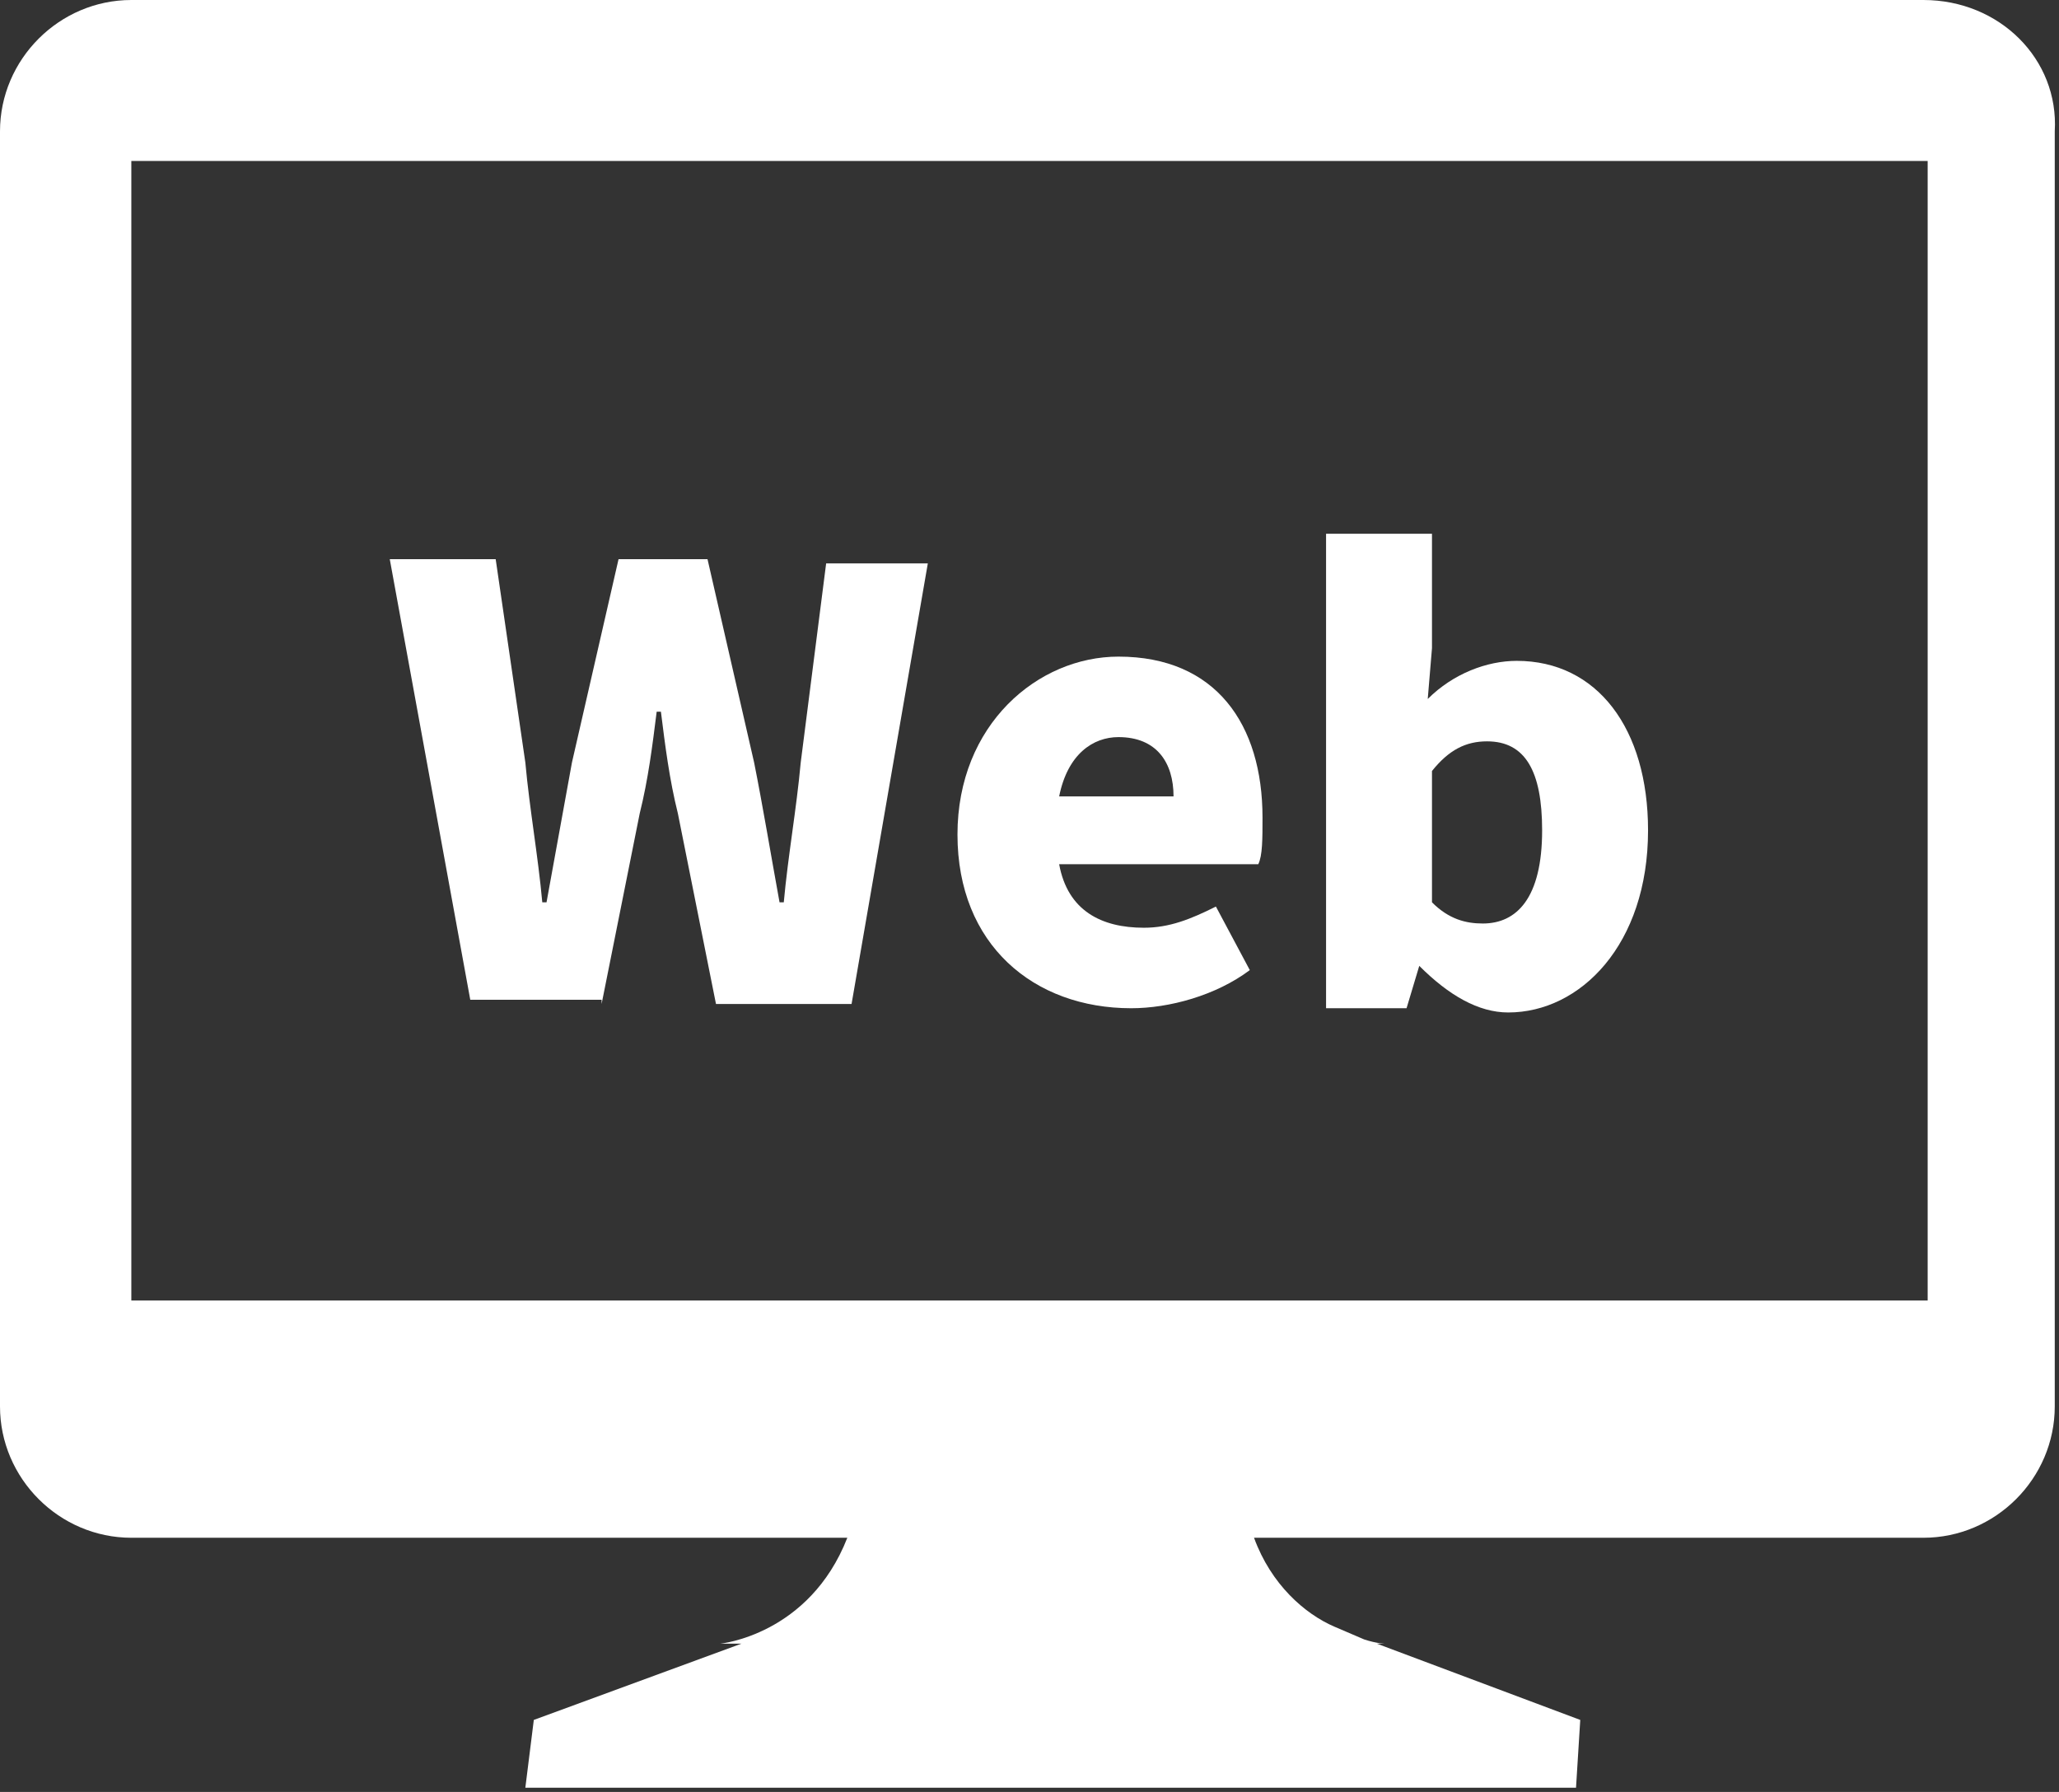
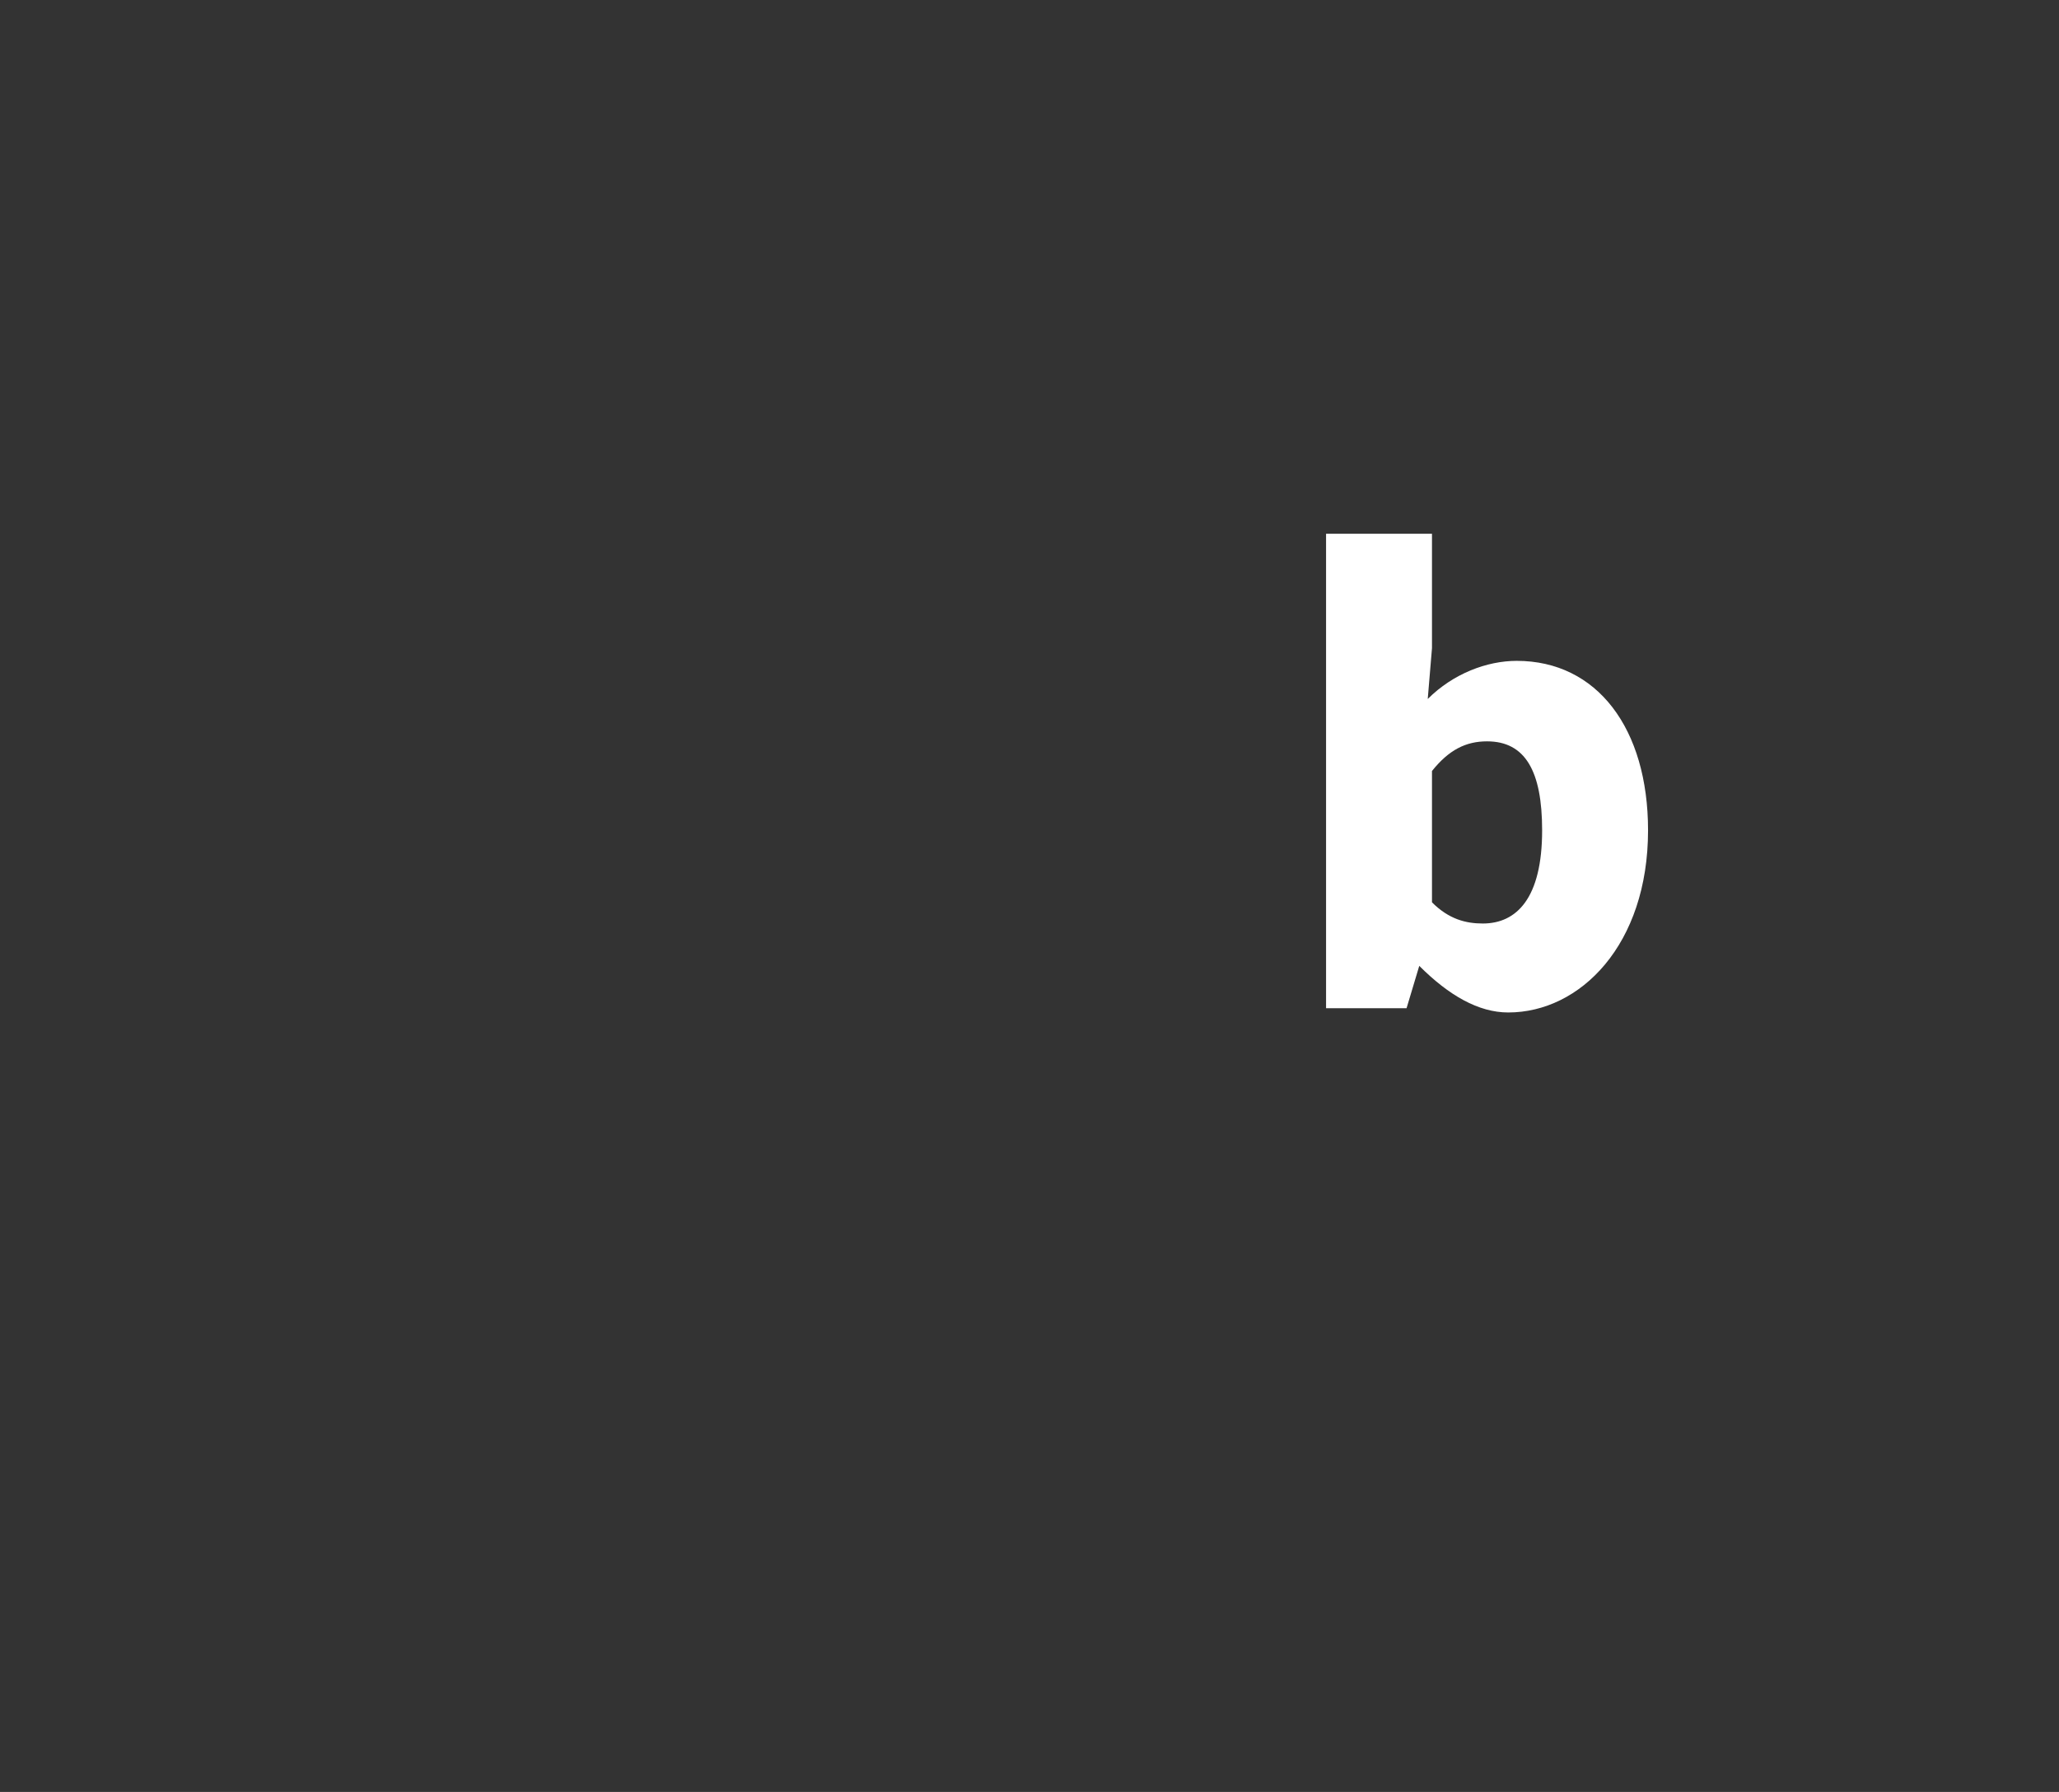
<svg xmlns="http://www.w3.org/2000/svg" version="1.1" id="レイヤー_1" x="0px" y="0px" viewBox="0 0 48.6 42.3" style="enable-background:new 0 0 48.6 42.3;" xml:space="preserve">
  <rect x="0" y="0" width="48.6" height="42.3" fill="#333333" stroke="none" />
  <style type="text/css">
	.st0{fill:#FFFFFF;}
</style>
  <g>
-     <path class="st0" d="M45.4,0H3.1C1.4,0,0,1.4,0,3.1v30.1c0,1.7,1.4,3.1,3.1,3.1h16.9c-0.9,2.3-3,2.5-3,2.5h0.5l-4.9,1.8l-0.2,1.6   l24.8,0l0.1-1.6l-4.8-1.8h0.2c0,0-0.2,0-0.5-0.1l-0.7-0.3c-0.7-0.3-1.5-1-1.9-2.1h15.8c1.7,0,3.1-1.4,3.1-3.1V3.1   C48.6,1.4,47.2,0,45.4,0z M45.5,30.7H3.1V3.8h42.4V30.7z" />
-     <path class="st0" d="M14.2,23.7l0.9-4.5c0.2-0.8,0.3-1.6,0.4-2.4h0.1c0.1,0.8,0.2,1.6,0.4,2.4l0.9,4.5h3.2l1.8-10.4h-2.4L18.9,18   c-0.1,1.1-0.3,2.2-0.4,3.3h-0.1C18.2,20.2,18,19,17.8,18l-1.1-4.8h-2.1L13.5,18c-0.2,1.1-0.4,2.2-0.6,3.3h-0.1   c-0.1-1.1-0.3-2.2-0.4-3.3l-0.7-4.8H9.2l1.9,10.4H14.2z" />
-     <path class="st0" d="M26.7,23.8c0.9,0,2-0.3,2.8-0.9l-0.8-1.5c-0.6,0.3-1.1,0.5-1.7,0.5c-1,0-1.8-0.4-2-1.5h4.7   c0.1-0.2,0.1-0.6,0.1-1.1c0-2.2-1.1-3.8-3.4-3.8c-1.9,0-3.8,1.6-3.8,4.2C22.6,22.3,24.4,23.8,26.7,23.8z M26.4,17.4   c0.9,0,1.3,0.6,1.3,1.4H25C25.2,17.8,25.8,17.4,26.4,17.4z" />
    <path class="st0" d="M33.5,22.8L33.5,22.8c0.7,0.7,1.4,1.1,2.1,1.1c1.7,0,3.3-1.6,3.3-4.3c0-2.4-1.2-4-3.1-4   c-0.7,0-1.5,0.3-2.1,0.9l0.1-1.2v-2.7h-2.5v11.2h1.9L33.5,22.8z M33.8,18.2c0.4-0.5,0.8-0.7,1.3-0.7c0.9,0,1.3,0.7,1.3,2.1   c0,1.6-0.6,2.2-1.4,2.2c-0.4,0-0.8-0.1-1.2-0.5V18.2z" />
  </g>
</svg>